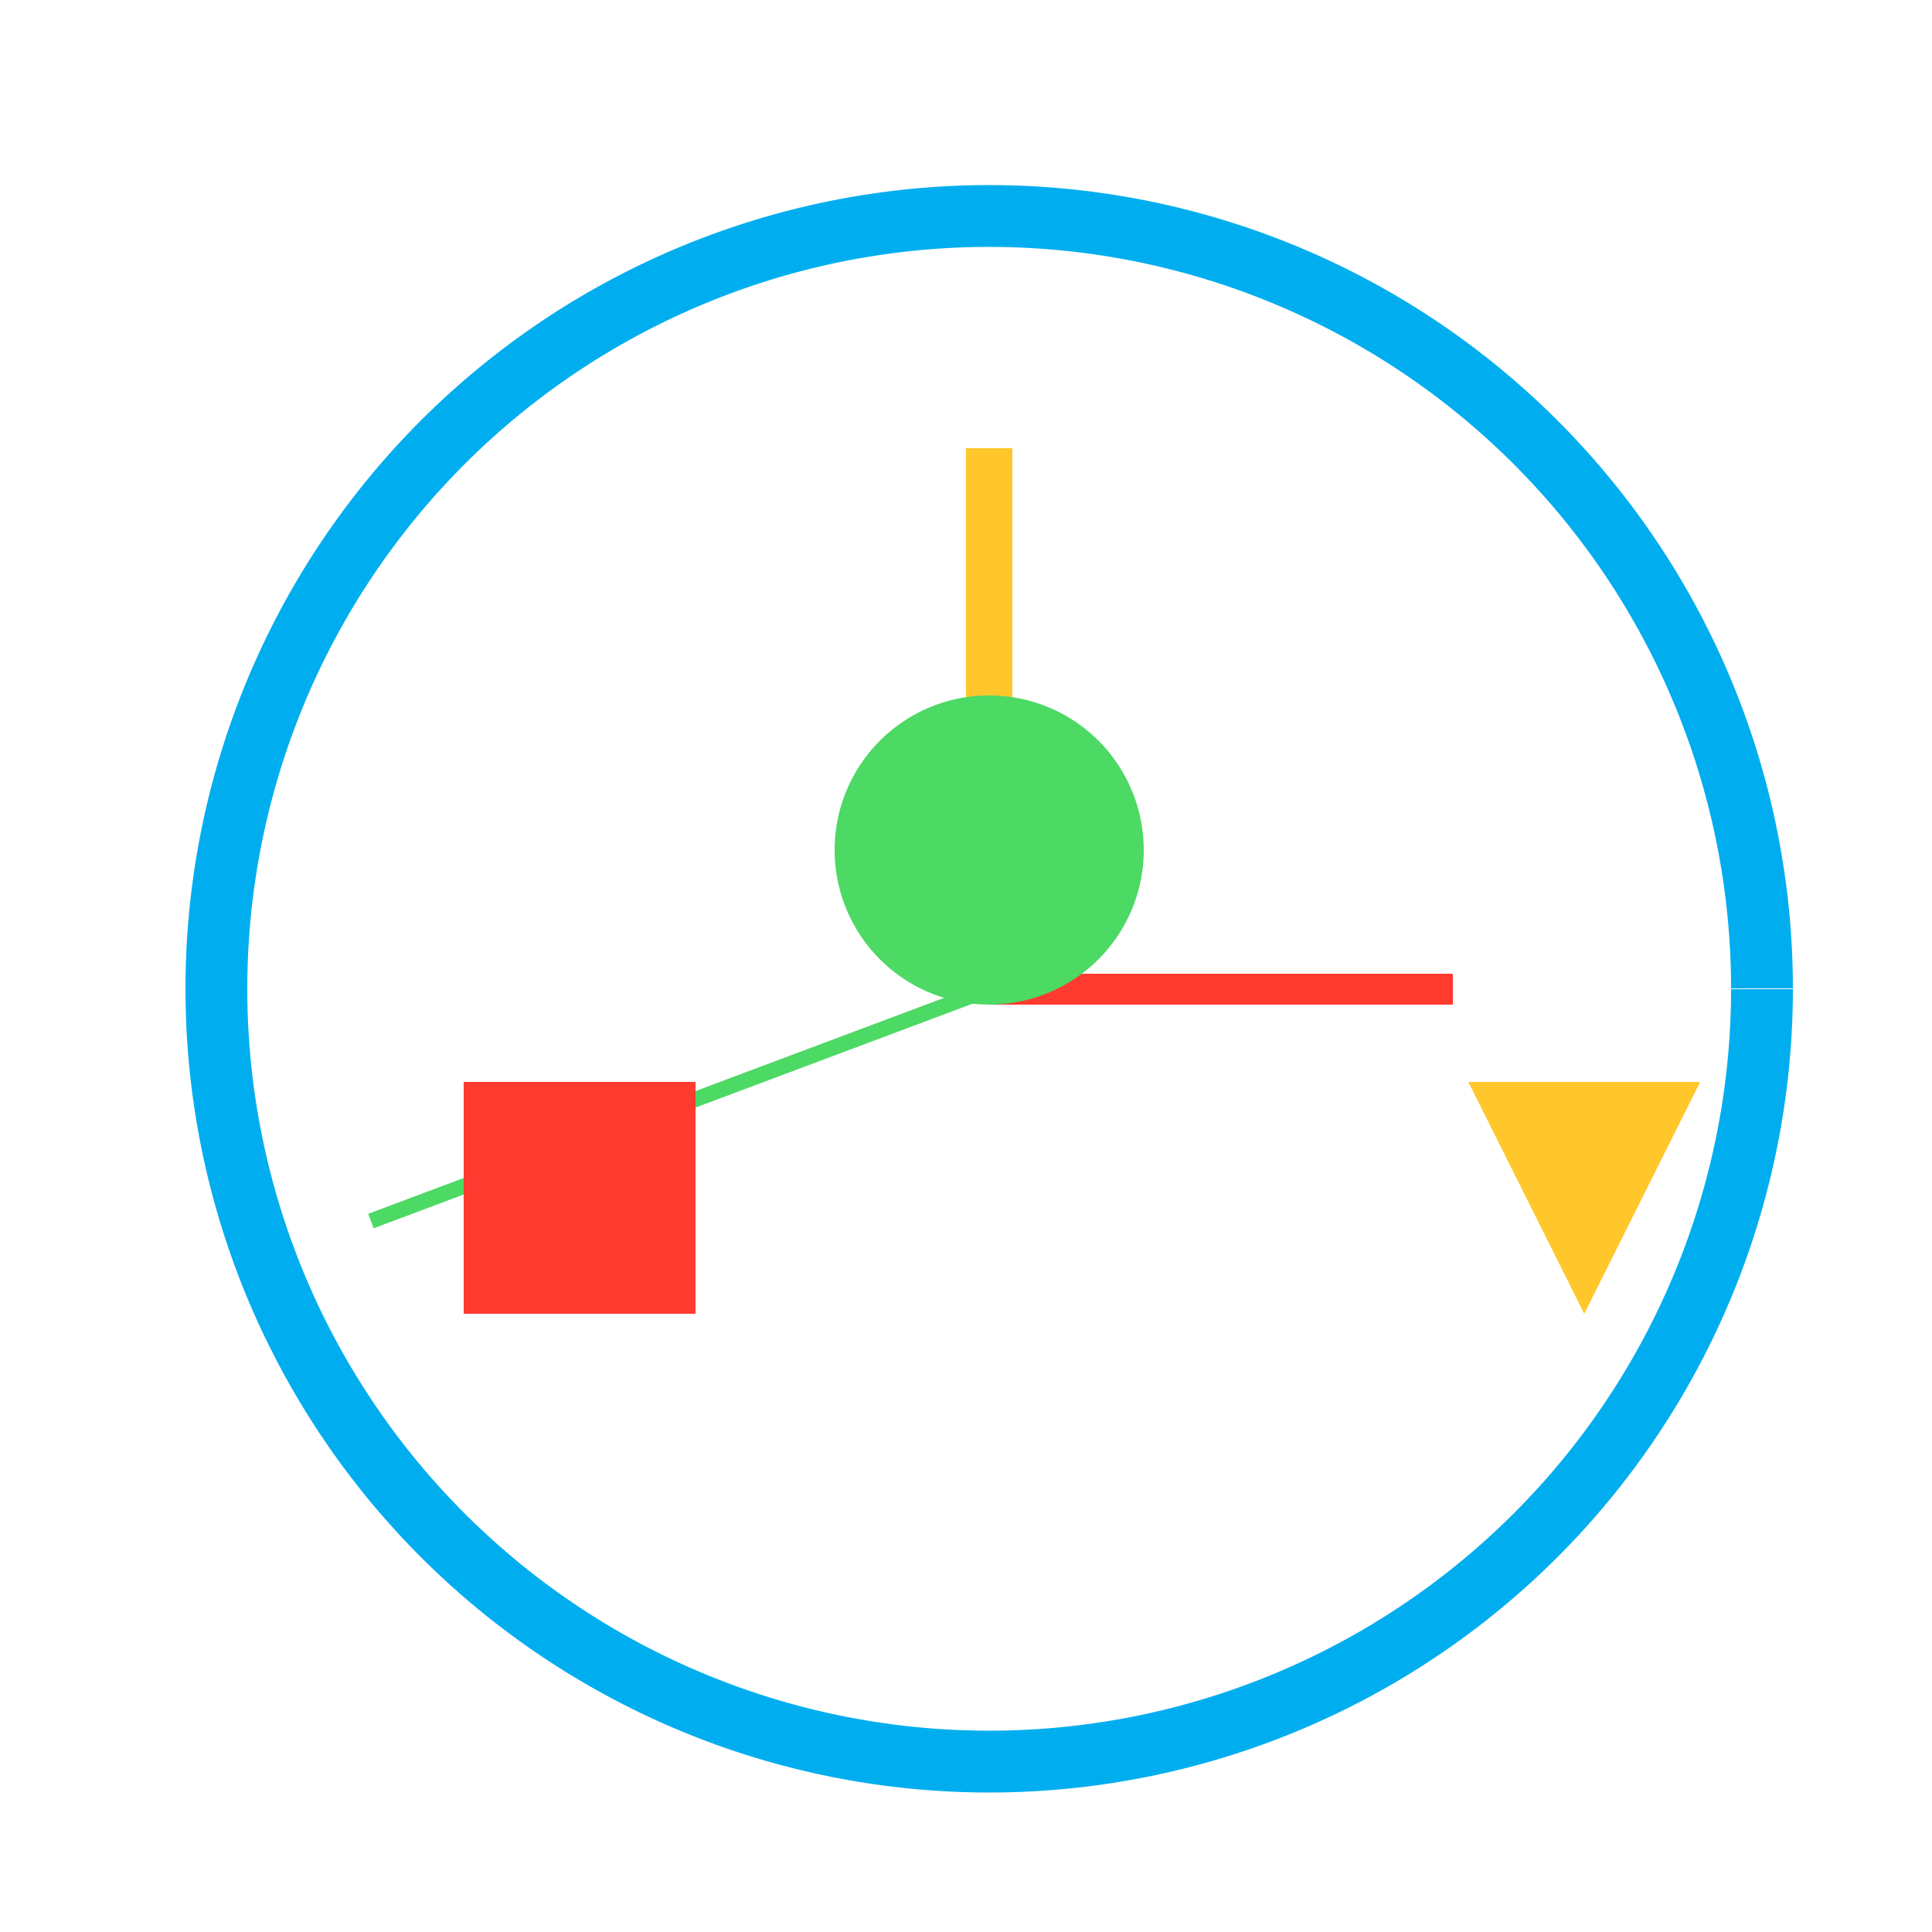
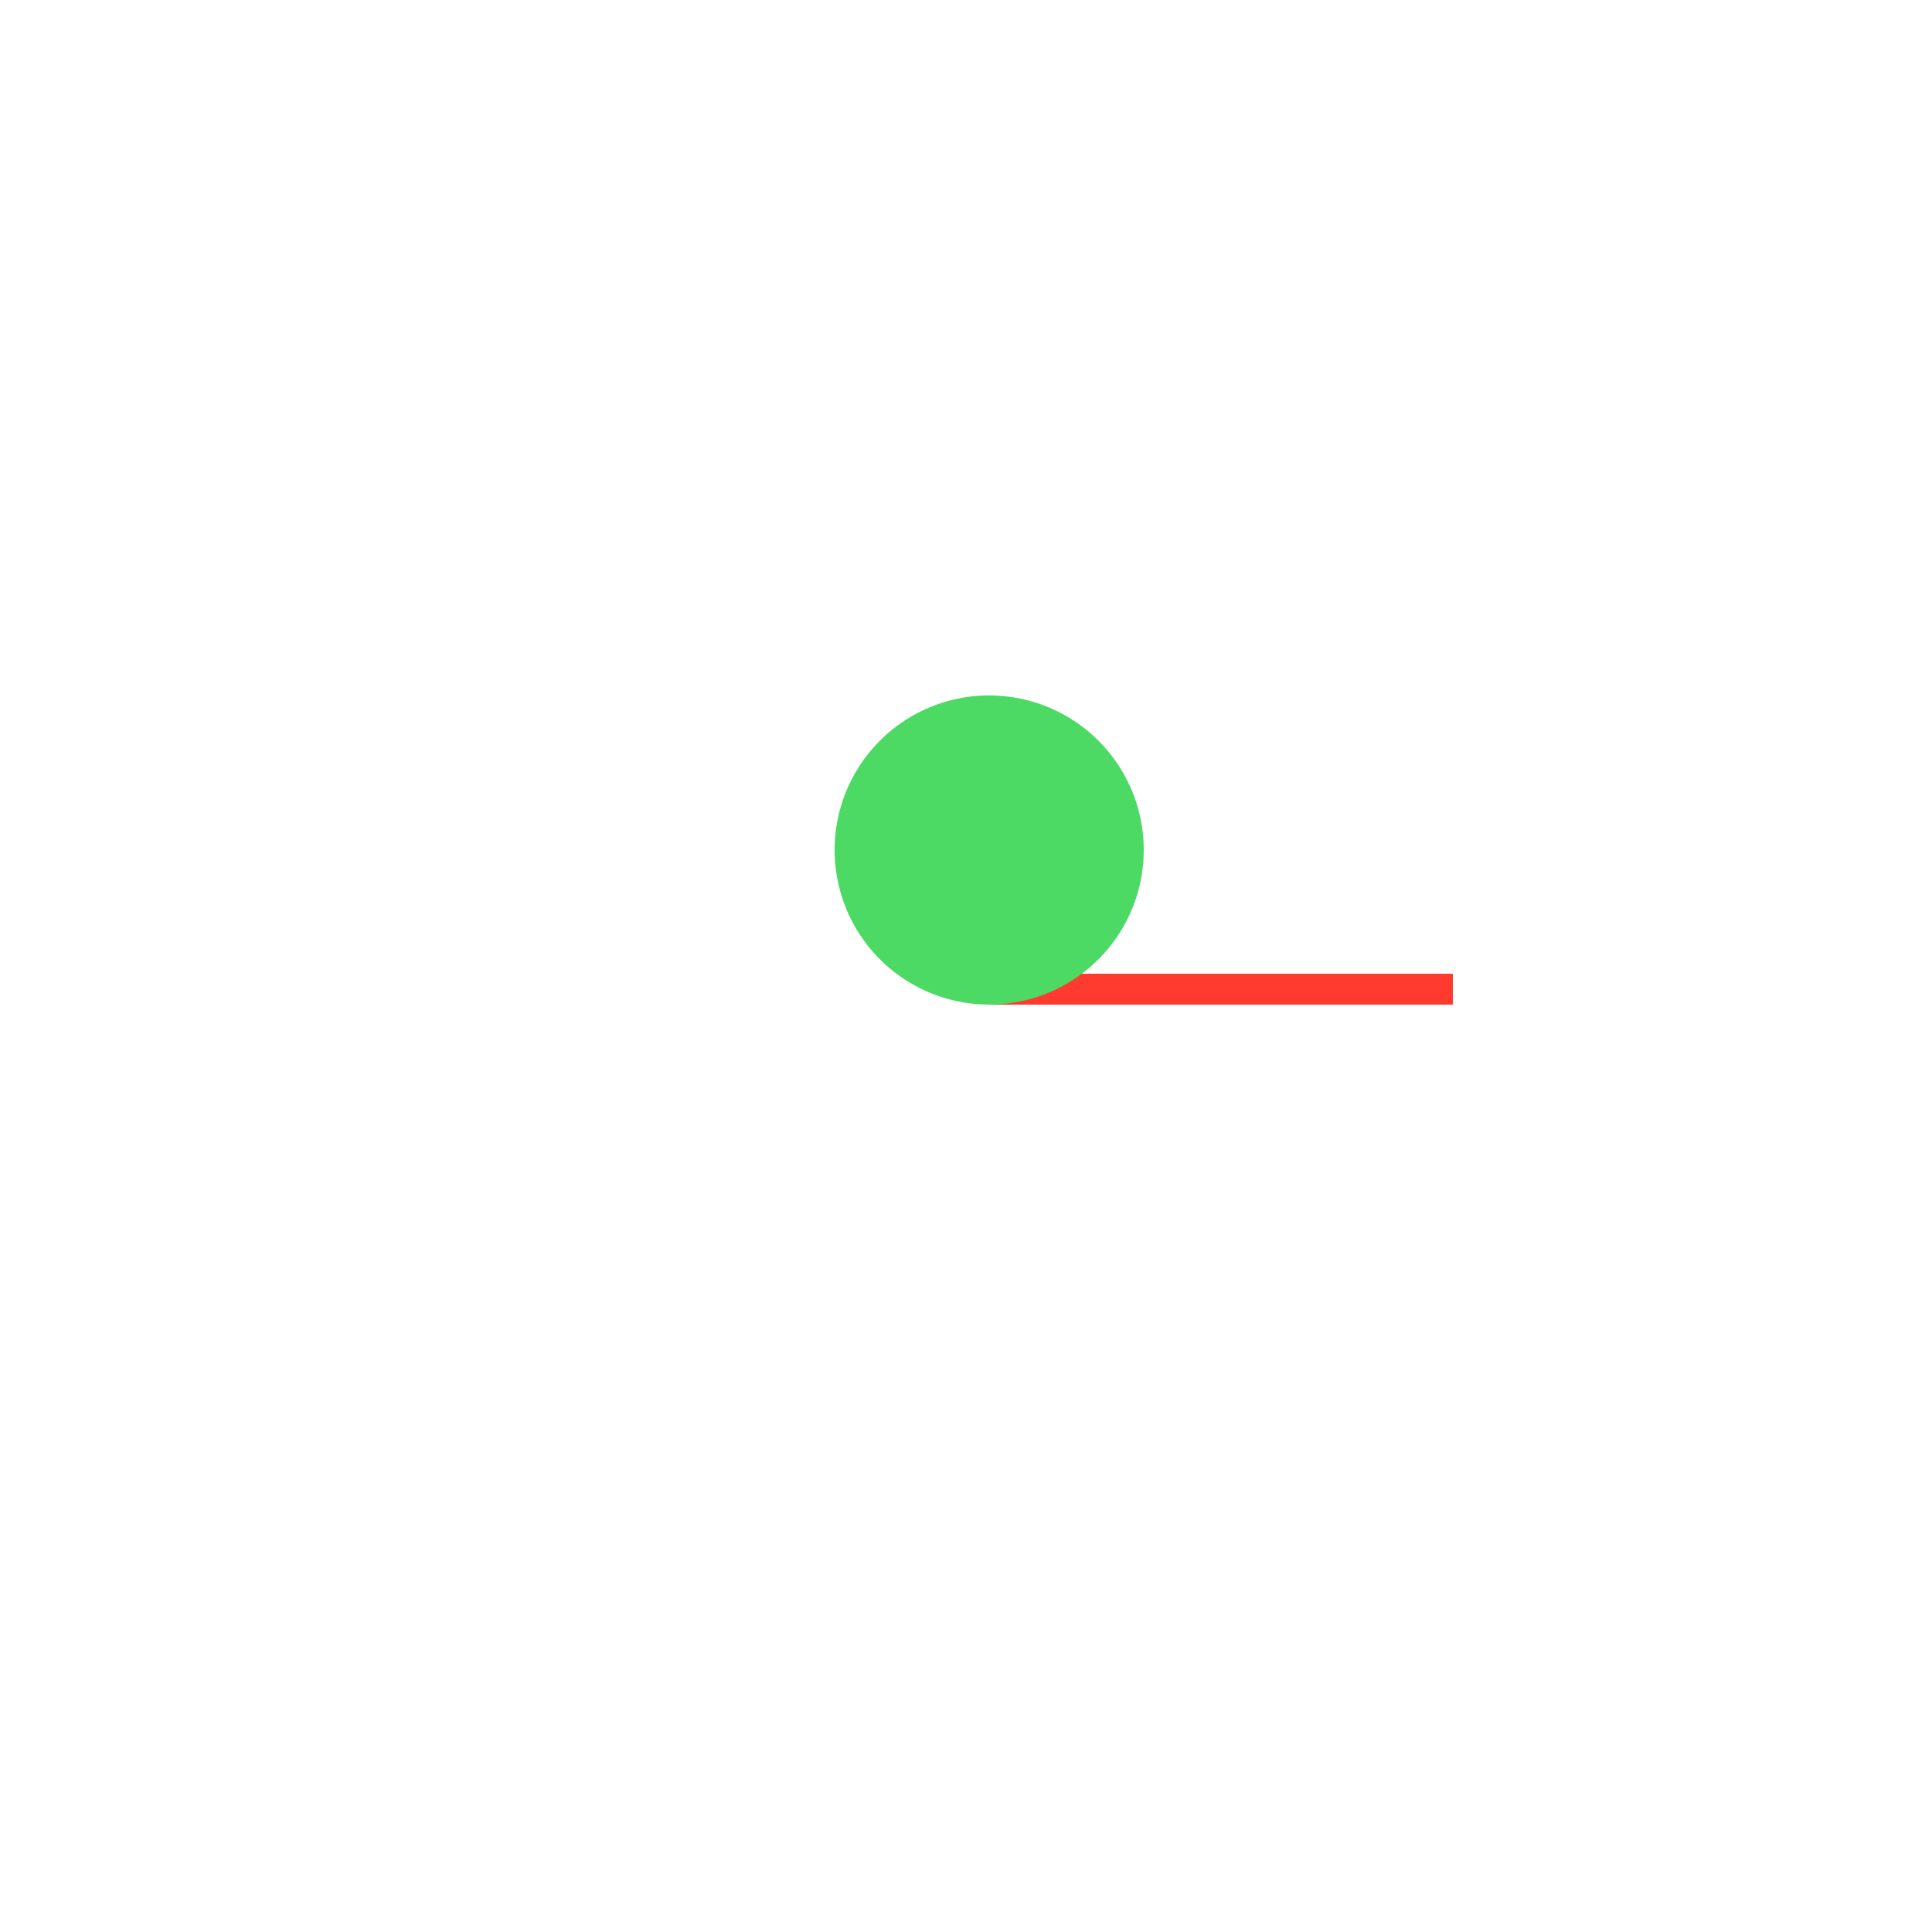
<svg xmlns="http://www.w3.org/2000/svg" width="500" height="500">
  <defs />
  <g>
    <rect fill="#FFFFFF" stroke="none" x="0" y="0" width="512" height="512" />
-     <path fill="none" stroke="#00AEEF" paint-order="fill stroke markers" d=" M 456 256 A 200 200 0 1 1 456 255.8" stroke-miterlimit="10" stroke-width="16" stroke-dasharray="" />
-     <path fill="none" stroke="#FFC72C" paint-order="fill stroke markers" d=" M 256 256 L 256 116" stroke-miterlimit="10" stroke-width="12" stroke-dasharray="" />
    <path fill="none" stroke="#FF3B30" paint-order="fill stroke markers" d=" M 256 256 L 376 256" stroke-miterlimit="10" stroke-width="8" stroke-dasharray="" />
-     <path fill="none" stroke="#4CD964" paint-order="fill stroke markers" d=" M 256 256 L 96 316" stroke-miterlimit="10" stroke-width="4" stroke-dasharray="" />
-     <rect fill="#FF3B30" stroke="none" x="120" y="280" width="60" height="60" />
-     <path fill="#FFC72C" stroke="none" paint-order="stroke fill markers" d=" M 380 280 L 440 280 L 410 340 Z" />
    <path fill="#4CD964" stroke="none" paint-order="stroke fill markers" d=" M 296 220 A 40 40 0 1 1 296 219.96" />
  </g>
</svg>